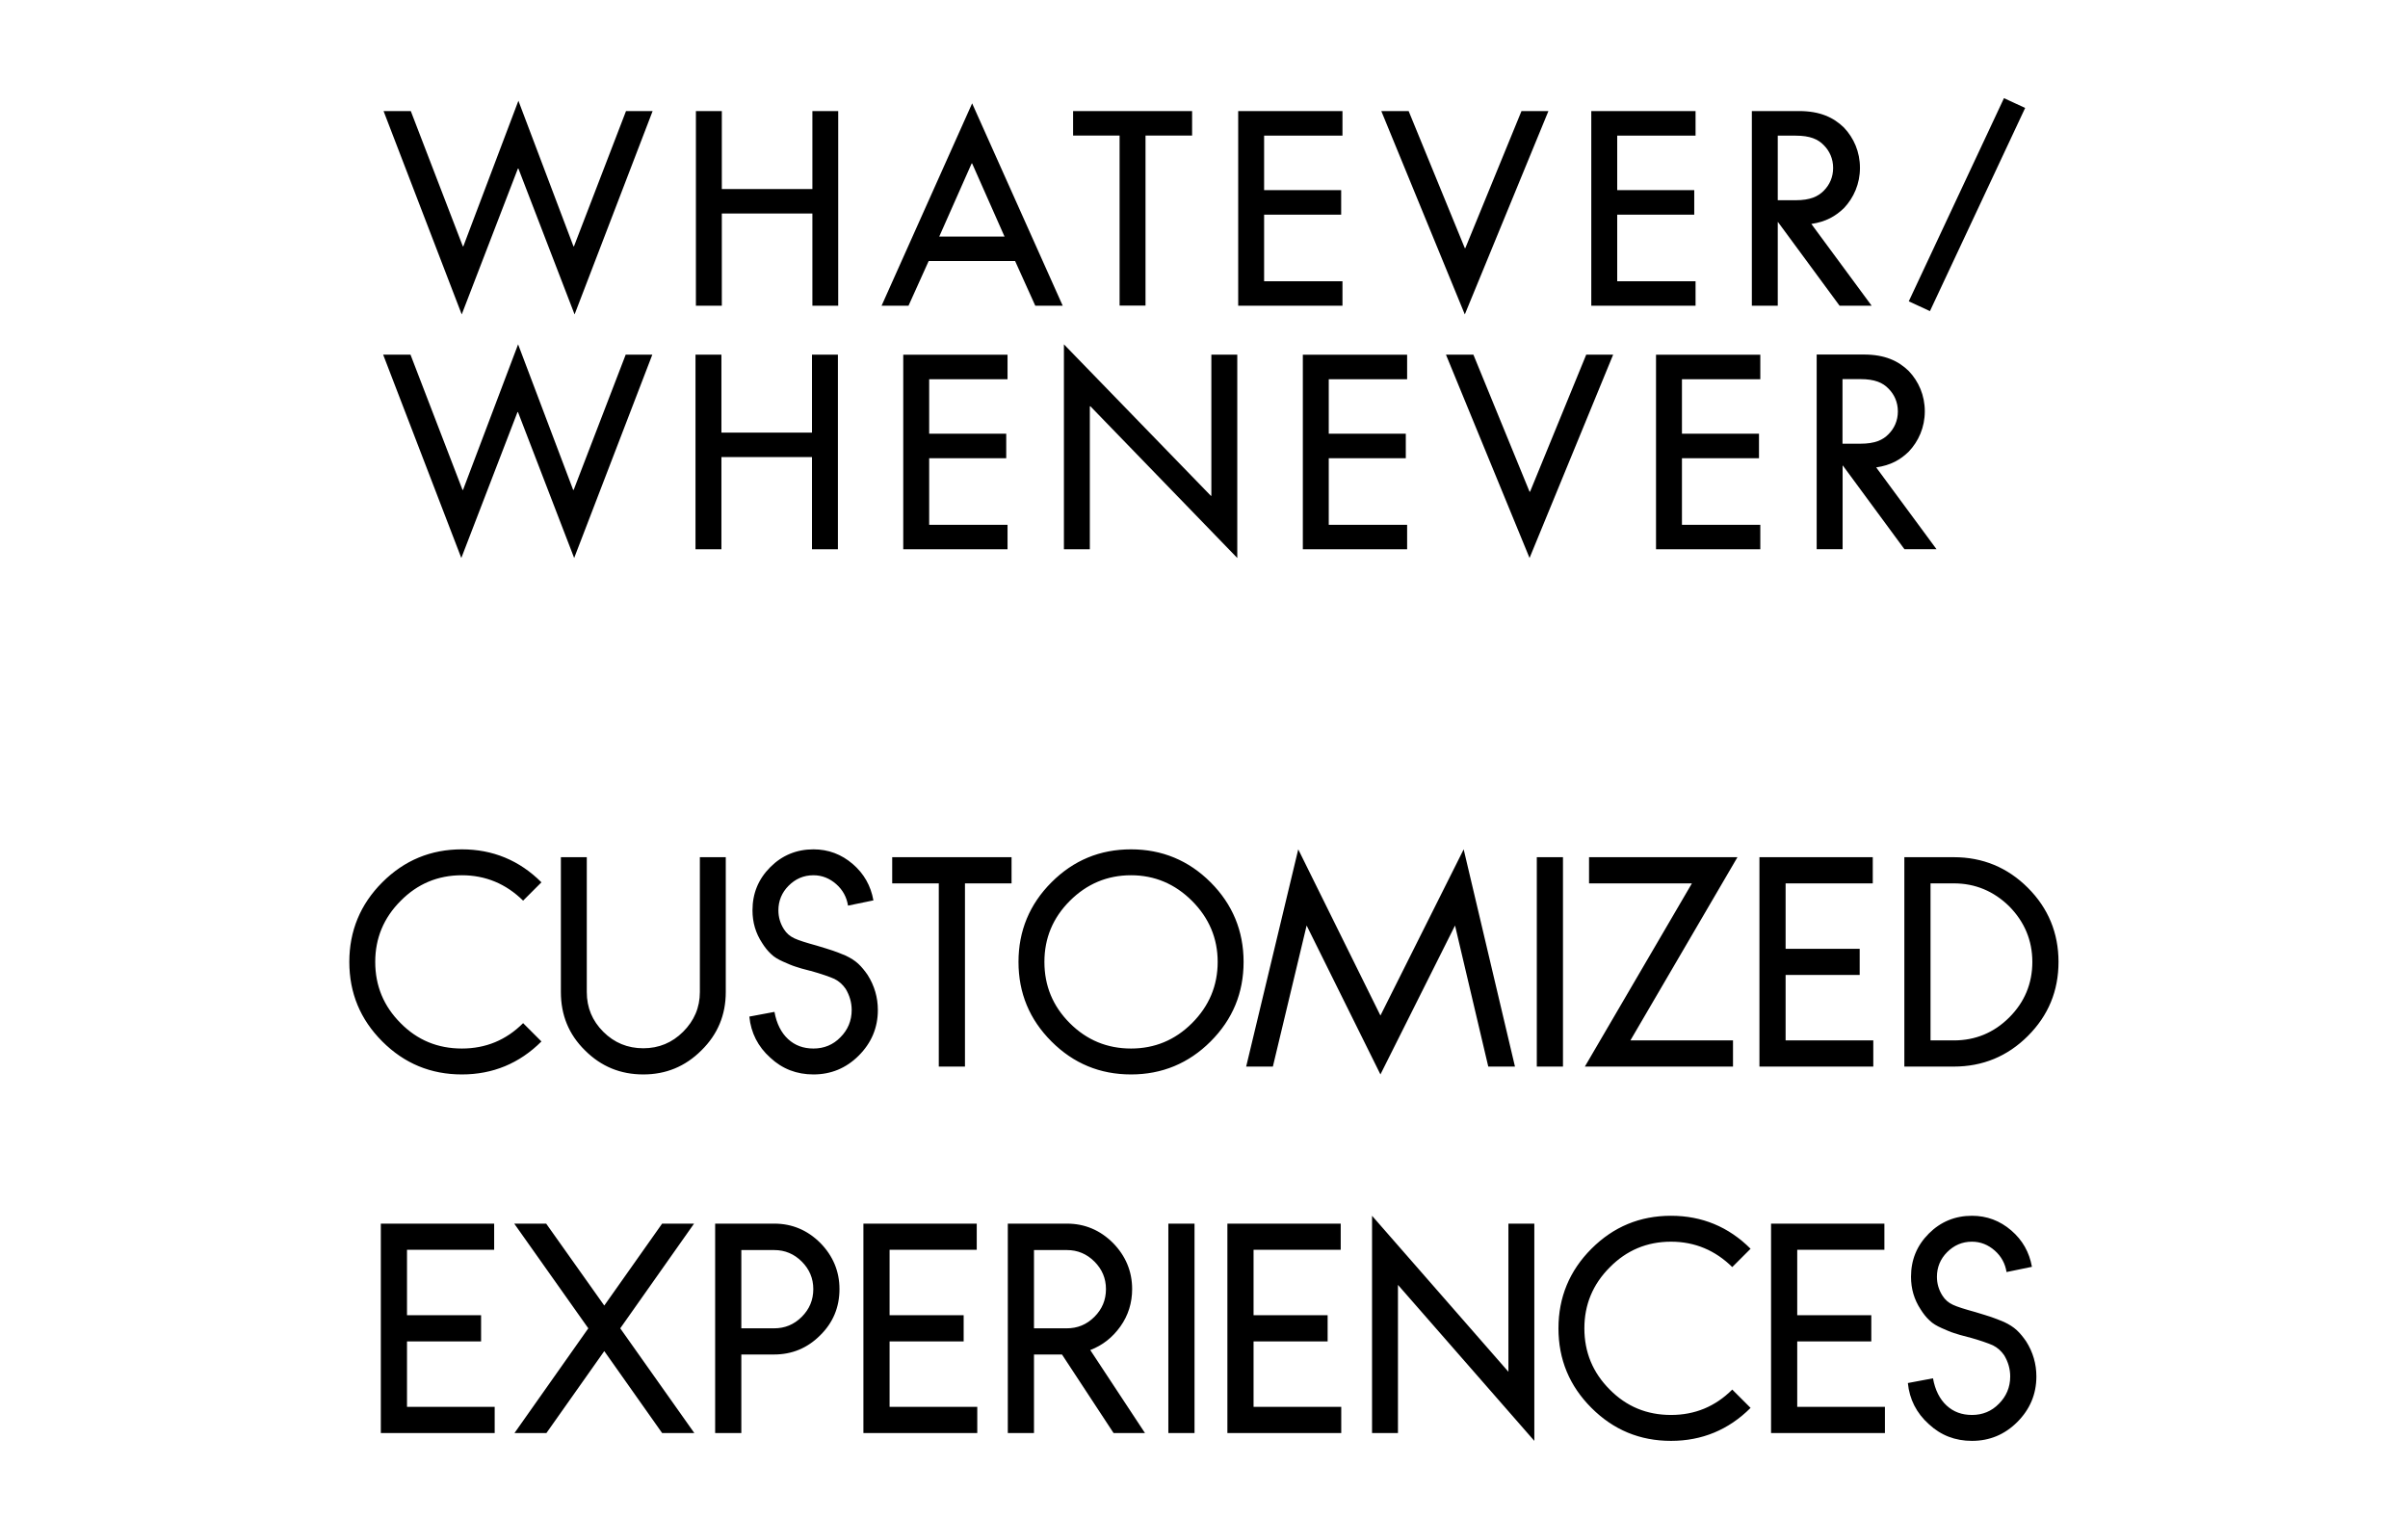
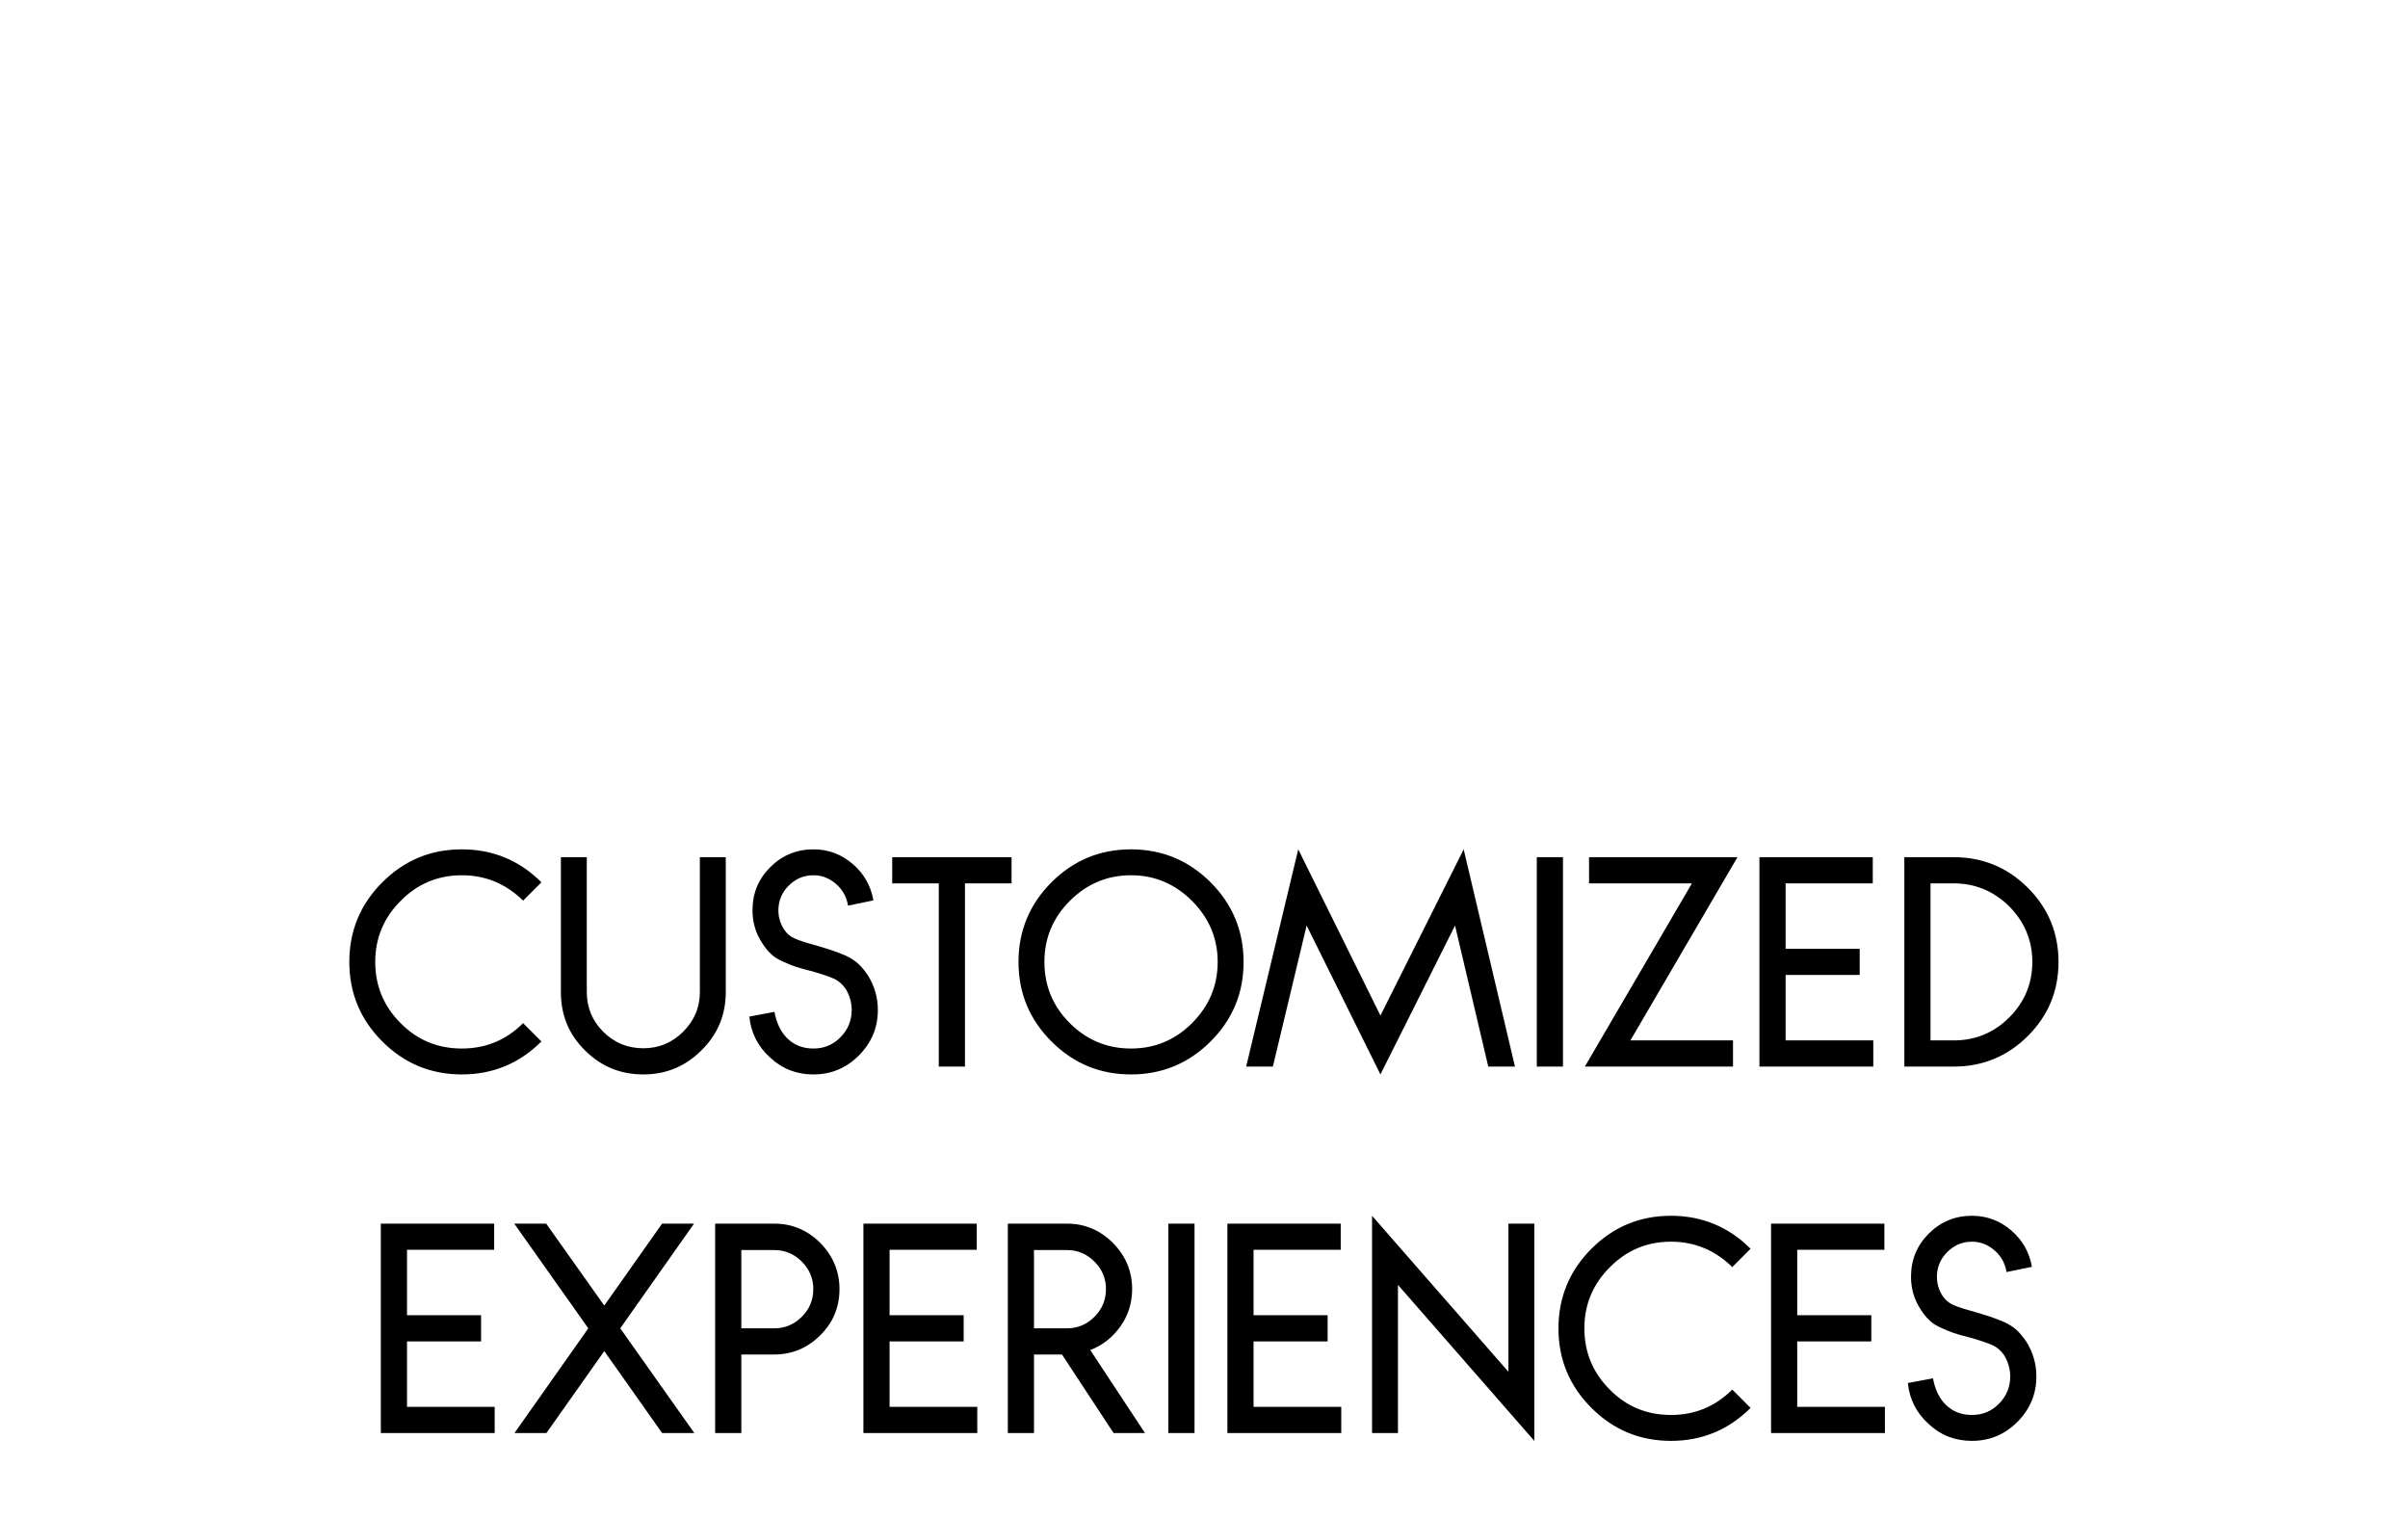
<svg xmlns="http://www.w3.org/2000/svg" width="184" height="116" viewBox="0 0 184 116" fill="none">
-   <path d="M140.789 33.897V28.969H142.153C143.263 28.969 143.872 29.244 144.311 29.703C144.743 30.138 145.02 30.727 145.02 31.437C145.02 32.148 144.743 32.736 144.311 33.171C143.88 33.622 143.263 33.905 142.153 33.905H140.789V33.897ZM138.816 41.965H140.797V35.578H140.82L145.521 41.965H147.972L143.363 35.715C144.473 35.555 145.22 35.127 145.852 34.508C146.6 33.721 147.078 32.652 147.078 31.429C147.078 30.207 146.608 29.145 145.852 28.35C145.059 27.579 144.034 27.09 142.415 27.09H138.816V41.965ZM126.54 27.098V41.973H134.509V40.101H128.521V35.013H134.408V33.141H128.521V28.977H134.509V27.105H126.54V27.098ZM110.488 27.098L116.876 42.637L123.265 27.098H121.207L116.915 37.572H116.876L112.584 27.098H110.488ZM99.552 27.098V41.973H107.521V40.101H101.533V35.013H107.42V33.141H101.533V28.977H107.521V27.105H99.552V27.098ZM83.315 31.04L94.543 42.637V27.098H92.562V37.885H92.524L81.296 26.311V41.973H83.276V31.047H83.315V31.04ZM69.019 27.098V41.973H76.988V40.101H71V35.013H76.888V33.141H71V28.977H76.988V27.105H69.019V27.098ZM53.144 27.098V41.973H55.125V34.928H62.045V41.973H64.026V27.098H62.045V33.057H55.125V27.098H53.144ZM29.277 27.098L35.25 42.637L39.542 31.491H39.581L43.873 42.637L49.846 27.098H47.811L43.835 37.434H43.796L39.589 26.311L35.381 37.434H35.342L31.366 27.098H29.277Z" fill="black" />
-   <path d="M145.853 23.025L147.471 23.773L154.746 8.249L153.128 7.5L145.853 23.025ZM135.842 15.293V10.365H137.206C138.316 10.365 138.925 10.64 139.364 11.098C139.796 11.534 140.073 12.122 140.073 12.833C140.073 13.543 139.796 14.132 139.364 14.567C138.925 15.018 138.316 15.3 137.206 15.3H135.842V15.293ZM133.869 23.361H135.842V16.974H135.865L140.566 23.361H143.017L138.408 17.111C139.518 16.951 140.266 16.515 140.898 15.904C141.645 15.117 142.123 14.047 142.123 12.825C142.123 11.603 141.653 10.541 140.898 9.746C140.104 8.975 139.079 8.486 137.461 8.486H133.862V23.361H133.869ZM121.593 8.486V23.361H129.561V21.489H123.574V16.401H129.461V14.529H123.574V10.365H129.561V8.486H121.593ZM105.548 8.486L111.929 24.026L118.318 8.486H116.26L111.968 18.96H111.929L107.637 8.486H105.541H105.548ZM94.613 8.486V23.361H102.581V21.489H96.593V16.401H102.481V14.529H96.593V10.365H102.581V8.486H94.613ZM85.55 10.357V23.353H87.531V10.357H91.091V8.486H81.997V10.357H85.558H85.55ZM76.749 18.074H71.771L74.245 12.489H74.283L76.757 18.074H76.749ZM74.283 7.897L67.363 23.361H69.421L70.962 19.946H77.566L79.108 23.361H81.204L74.283 7.897ZM53.175 8.486V23.361H55.156V16.317H62.076V23.361H64.049V8.486H62.076V14.445H55.156V8.486H53.175ZM29.309 8.486L35.281 24.026L39.574 12.879H39.612L43.905 24.026L49.869 8.486H47.835L43.858 18.823H43.82L39.612 7.699L35.404 18.823H35.366L31.389 8.486H29.309Z" fill="black" />
  <path d="M39.972 78.18L41.372 79.58C39.692 81.26 37.652 82.1 35.292 82.1C32.912 82.1 30.892 81.26 29.212 79.58C27.532 77.9 26.692 75.88 26.692 73.5C26.692 71.14 27.532 69.1 29.212 67.42C30.892 65.74 32.912 64.9 35.292 64.9C37.652 64.9 39.692 65.74 41.372 67.42L39.972 68.82C38.672 67.54 37.112 66.88 35.292 66.88C33.452 66.88 31.892 67.54 30.612 68.84C29.312 70.14 28.672 71.7 28.672 73.5C28.672 75.32 29.312 76.88 30.612 78.18C31.892 79.48 33.452 80.12 35.292 80.12C37.112 80.12 38.672 79.48 39.972 78.18ZM55.458 65.5V75.8C55.458 77.56 54.838 79.04 53.598 80.26C52.358 81.5 50.878 82.1 49.158 82.1C47.418 82.1 45.938 81.5 44.698 80.26C43.458 79.04 42.858 77.56 42.858 75.8V65.5H44.838V75.8C44.838 77 45.258 78 46.098 78.84C46.938 79.68 47.958 80.1 49.158 80.1C50.338 80.1 51.358 79.68 52.198 78.84C53.038 78 53.478 77 53.478 75.8V65.5H55.458ZM61.919 74.18H61.899C61.399 74.06 61.019 73.94 60.779 73.86C60.519 73.78 60.199 73.64 59.839 73.48C59.479 73.32 59.159 73.14 58.919 72.9C58.659 72.66 58.439 72.38 58.239 72.06C57.739 71.3 57.499 70.48 57.499 69.56C57.499 68.28 57.939 67.18 58.859 66.26C59.759 65.36 60.859 64.9 62.159 64.9C63.299 64.9 64.299 65.28 65.159 66.02C66.019 66.76 66.539 67.68 66.739 68.8L64.799 69.2C64.699 68.56 64.399 68 63.899 67.56C63.399 67.12 62.819 66.88 62.159 66.88C61.399 66.88 60.779 67.16 60.259 67.68C59.739 68.2 59.479 68.84 59.479 69.56C59.479 70.08 59.619 70.56 59.899 71C60.099 71.32 60.359 71.54 60.699 71.7C61.039 71.86 61.619 72.04 62.419 72.26C62.979 72.42 63.379 72.56 63.639 72.64C63.899 72.72 64.219 72.86 64.619 73.02C64.999 73.2 65.319 73.4 65.579 73.64C65.839 73.88 66.079 74.18 66.299 74.5C66.819 75.32 67.079 76.22 67.079 77.18C67.079 78.54 66.579 79.7 65.619 80.66C64.659 81.62 63.499 82.1 62.159 82.1C60.879 82.1 59.779 81.68 58.859 80.82C57.919 79.98 57.379 78.92 57.259 77.68L59.179 77.32C59.339 78.22 59.699 78.92 60.219 79.4C60.739 79.88 61.379 80.12 62.159 80.12C62.959 80.12 63.659 79.84 64.219 79.26C64.779 78.7 65.079 78 65.079 77.18C65.079 76.6 64.919 76.06 64.619 75.56C64.399 75.24 64.119 74.98 63.759 74.8C63.399 74.64 62.779 74.42 61.919 74.18ZM77.295 67.5H73.735V81.5H71.735V67.5H68.175V65.5H77.295V67.5ZM86.425 64.9C88.785 64.9 90.825 65.74 92.505 67.42C94.185 69.1 95.025 71.14 95.025 73.5C95.025 75.88 94.185 77.9 92.505 79.58C90.825 81.26 88.785 82.1 86.425 82.1C84.045 82.1 82.025 81.26 80.345 79.58C78.665 77.9 77.825 75.88 77.825 73.5C77.825 71.14 78.665 69.1 80.345 67.42C82.025 65.74 84.045 64.9 86.425 64.9ZM86.425 66.88C84.605 66.88 83.045 67.54 81.745 68.84C80.445 70.14 79.805 71.7 79.805 73.5C79.805 75.32 80.445 76.88 81.745 78.18C83.045 79.48 84.605 80.12 86.425 80.12C88.225 80.12 89.785 79.48 91.085 78.18C92.385 76.88 93.045 75.32 93.045 73.5C93.045 71.7 92.385 70.14 91.085 68.84C89.785 67.54 88.225 66.88 86.425 66.88ZM115.762 81.5H113.722L111.182 70.72L105.482 82.1L99.842 70.72L97.262 81.5H95.222L99.202 64.9L105.482 77.6L111.842 64.9L115.762 81.5ZM119.43 81.5H117.43V65.5H119.43V81.5ZM124.582 79.5H132.422V81.5H121.102L129.282 67.5H121.422V65.5H132.762L124.582 79.5ZM143.102 67.5H136.442V72.5H142.102V74.5H136.442V79.5H143.142V81.5H134.442V65.5H143.102V67.5ZM145.515 65.5H149.295C151.495 65.5 153.395 66.28 154.955 67.84C156.515 69.4 157.295 71.3 157.295 73.5C157.295 75.72 156.515 77.6 154.955 79.16C153.395 80.72 151.495 81.5 149.295 81.5H145.515V65.5ZM147.515 67.5V79.5H149.295C150.935 79.5 152.355 78.92 153.535 77.74C154.695 76.58 155.295 75.16 155.295 73.5C155.295 71.86 154.695 70.44 153.535 69.26C152.355 68.1 150.935 67.5 149.295 67.5H147.515ZM37.76 95.5H31.1V100.5H36.76V102.5H31.1V107.5H37.8V109.5H29.1V93.5H37.76V95.5ZM47.394 101.5L53.054 109.5H50.594L46.174 103.24L41.754 109.5H39.314L44.954 101.5L39.294 93.5H41.734L46.174 99.76L50.594 93.5H53.034L47.394 101.5ZM54.646 93.5H59.166C60.526 93.5 61.706 94 62.686 94.98C63.646 95.96 64.146 97.14 64.146 98.5C64.146 99.9 63.646 101.08 62.666 102.04C61.686 103.02 60.506 103.5 59.146 103.5H56.646V109.5H54.646V93.5ZM56.646 95.52V101.5H59.146C59.966 101.5 60.666 101.22 61.266 100.62C61.846 100.04 62.146 99.34 62.146 98.5C62.146 97.68 61.846 96.98 61.266 96.4C60.686 95.82 59.986 95.52 59.166 95.52H56.646ZM74.635 95.5H67.975V100.5H73.635V102.5H67.975V107.5H74.675V109.5H65.975V93.5H74.635V95.5ZM77.009 93.5H81.529C82.889 93.5 84.069 94 85.049 94.98C86.009 95.96 86.509 97.14 86.509 98.5C86.509 99.56 86.209 100.52 85.609 101.36C85.009 102.2 84.249 102.8 83.309 103.16L87.489 109.5H85.089L81.149 103.5H79.009V109.5H77.009V93.5ZM79.009 95.52V101.5H81.509C82.329 101.5 83.029 101.22 83.629 100.62C84.209 100.04 84.509 99.34 84.509 98.5C84.509 97.68 84.209 96.98 83.629 96.4C83.049 95.82 82.349 95.52 81.529 95.52H79.009ZM91.276 109.5H89.276V93.5H91.276V109.5ZM102.447 95.5H95.787V100.5H101.447V102.5H95.787V107.5H102.487V109.5H93.787V93.5H102.447V95.5ZM115.261 104.82V93.5H117.241V110.1L106.821 98.18V109.5H104.841V92.9L115.261 104.82ZM132.365 106.18L133.765 107.58C132.085 109.26 130.045 110.1 127.685 110.1C125.305 110.1 123.285 109.26 121.605 107.58C119.925 105.9 119.085 103.88 119.085 101.5C119.085 99.14 119.925 97.1 121.605 95.42C123.285 93.74 125.305 92.9 127.685 92.9C130.045 92.9 132.085 93.74 133.765 95.42L132.365 96.82C131.065 95.54 129.505 94.88 127.685 94.88C125.845 94.88 124.285 95.54 123.005 96.84C121.705 98.14 121.065 99.7 121.065 101.5C121.065 103.32 121.705 104.88 123.005 106.18C124.285 107.48 125.845 108.12 127.685 108.12C129.505 108.12 131.065 107.48 132.365 106.18ZM143.99 95.5H137.33V100.5H142.99V102.5H137.33V107.5H144.03V109.5H135.33V93.5H143.99V95.5ZM150.444 102.18H150.424C149.924 102.06 149.544 101.94 149.304 101.86C149.044 101.78 148.724 101.64 148.364 101.48C148.004 101.32 147.684 101.14 147.444 100.9C147.184 100.66 146.964 100.38 146.764 100.06C146.264 99.3 146.024 98.48 146.024 97.56C146.024 96.28 146.464 95.18 147.384 94.26C148.284 93.36 149.384 92.9 150.684 92.9C151.824 92.9 152.824 93.28 153.684 94.02C154.544 94.76 155.064 95.68 155.264 96.8L153.324 97.2C153.224 96.56 152.924 96 152.424 95.56C151.924 95.12 151.344 94.88 150.684 94.88C149.924 94.88 149.304 95.16 148.784 95.68C148.264 96.2 148.004 96.84 148.004 97.56C148.004 98.08 148.144 98.56 148.424 99C148.624 99.32 148.884 99.54 149.224 99.7C149.564 99.86 150.144 100.04 150.944 100.26C151.504 100.42 151.904 100.56 152.164 100.64C152.424 100.72 152.744 100.86 153.144 101.02C153.524 101.2 153.844 101.4 154.104 101.64C154.364 101.88 154.604 102.18 154.824 102.5C155.344 103.32 155.604 104.22 155.604 105.18C155.604 106.54 155.104 107.7 154.144 108.66C153.184 109.62 152.024 110.1 150.684 110.1C149.404 110.1 148.304 109.68 147.384 108.82C146.444 107.98 145.904 106.92 145.784 105.68L147.704 105.32C147.864 106.22 148.224 106.92 148.744 107.4C149.264 107.88 149.904 108.12 150.684 108.12C151.484 108.12 152.184 107.84 152.744 107.26C153.304 106.7 153.604 106 153.604 105.18C153.604 104.6 153.444 104.06 153.144 103.56C152.924 103.24 152.644 102.98 152.284 102.8C151.924 102.64 151.304 102.42 150.444 102.18Z" fill="black" />
</svg>